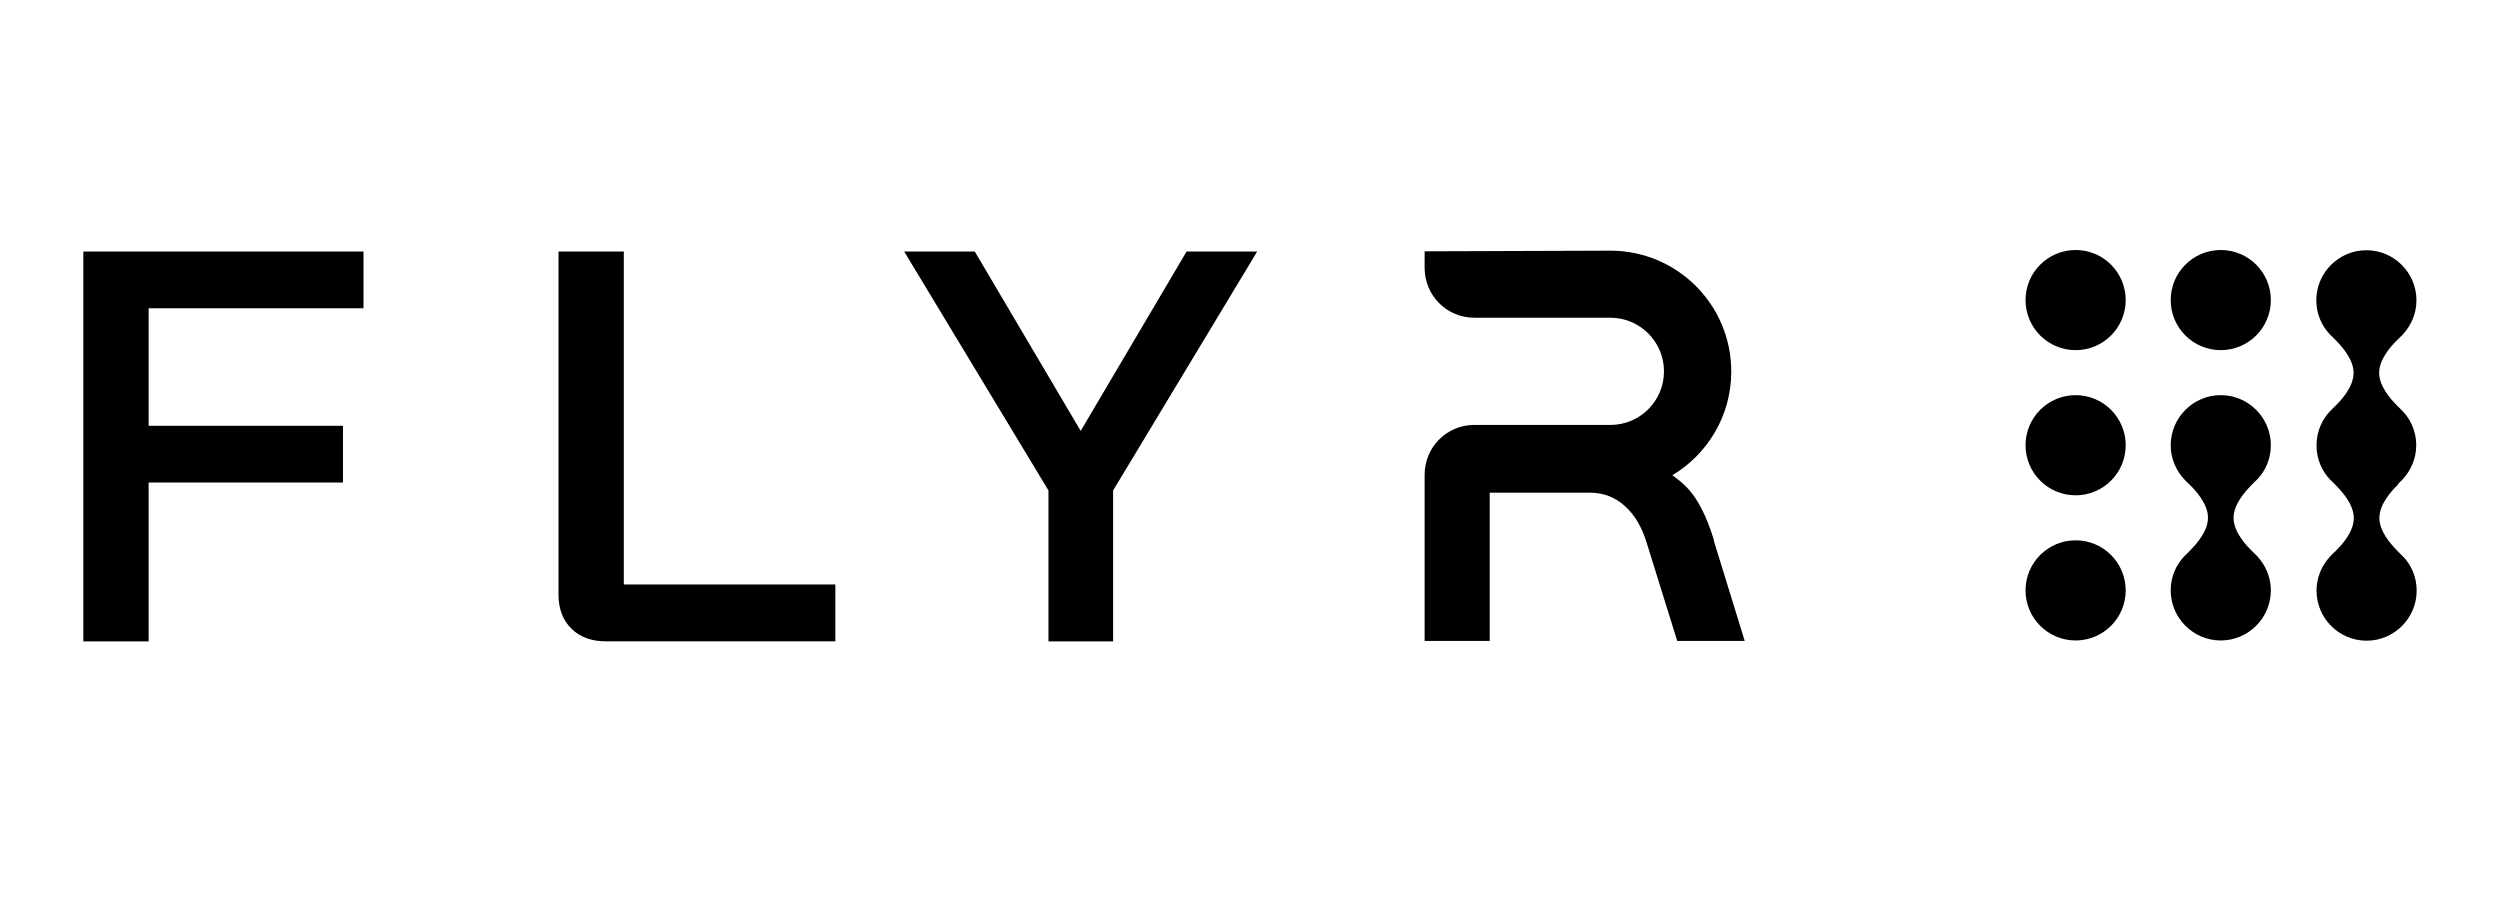
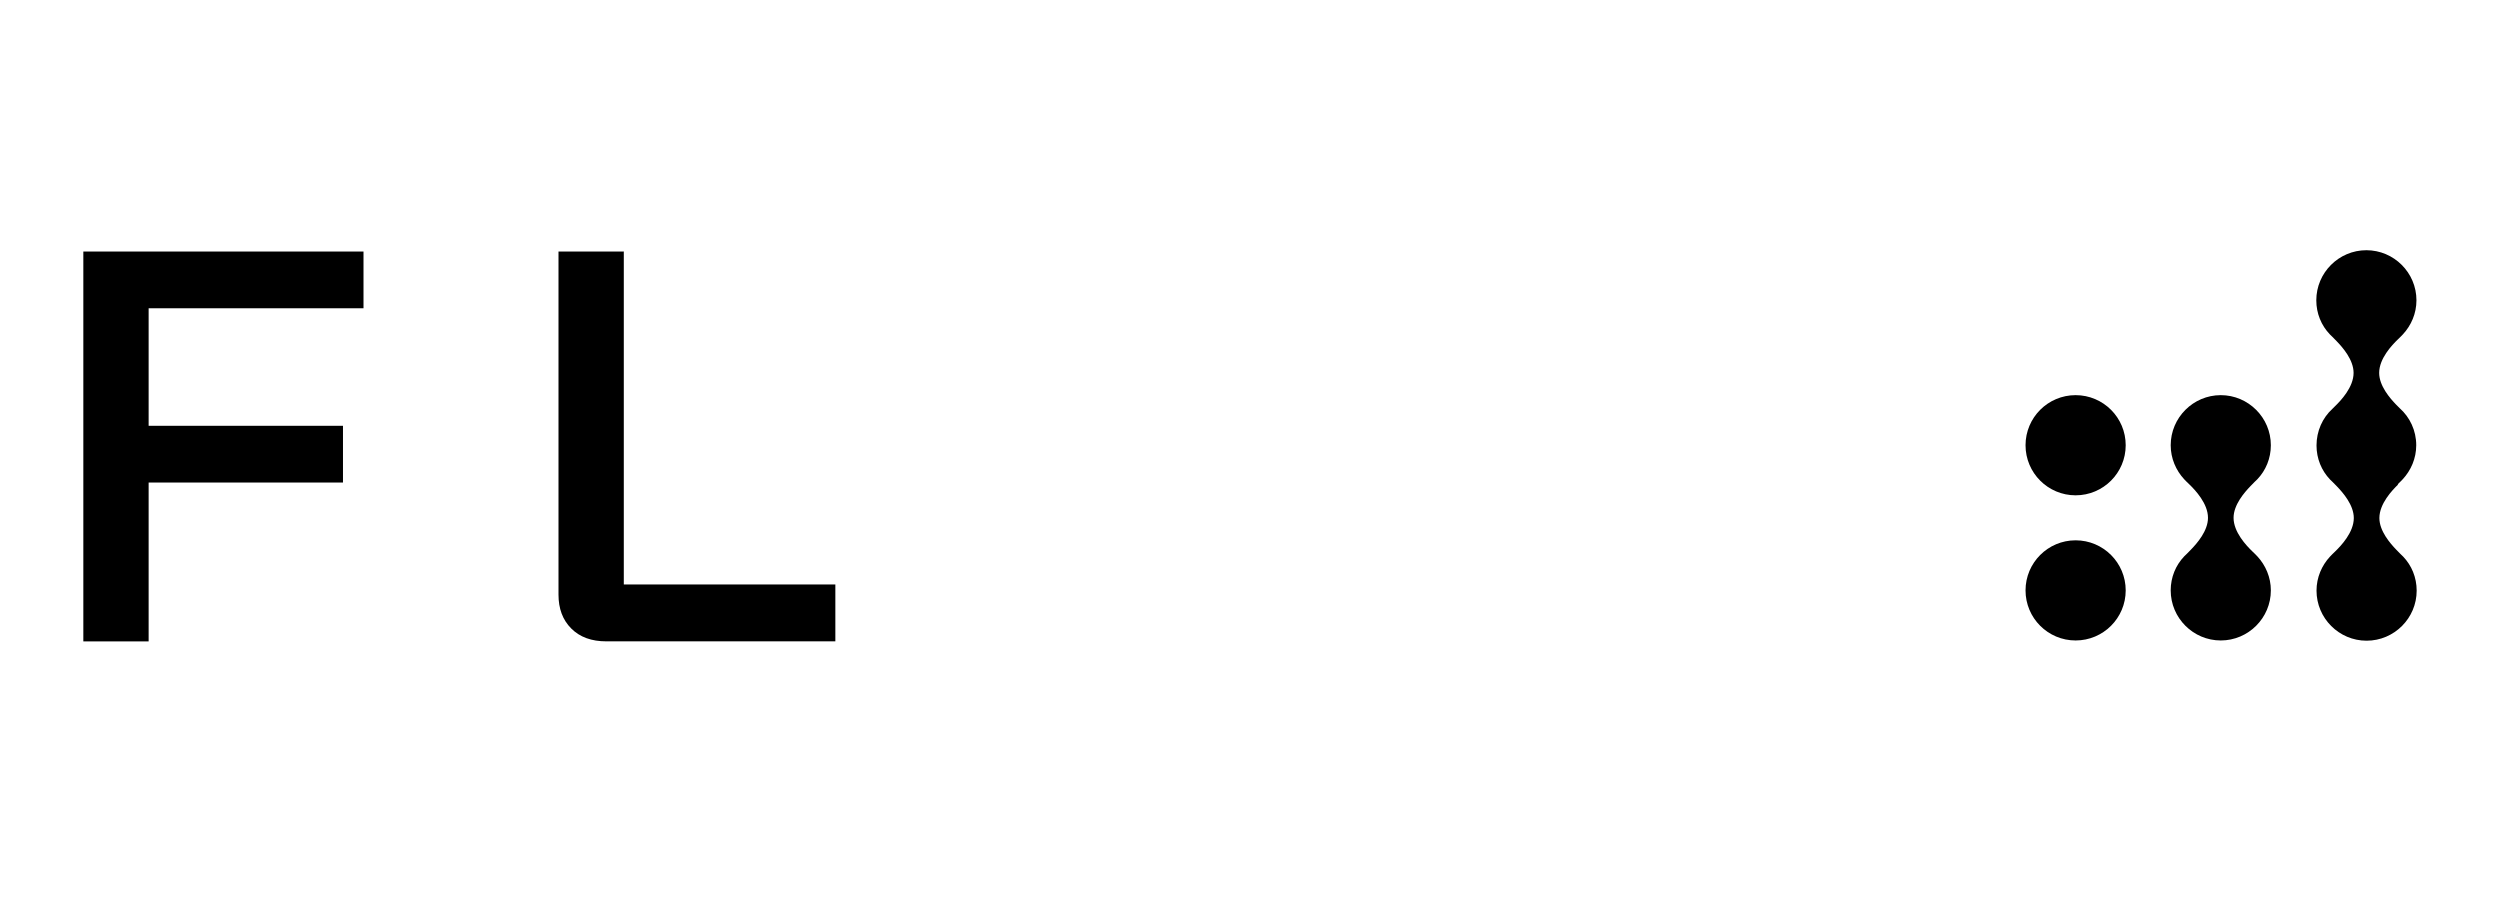
<svg xmlns="http://www.w3.org/2000/svg" width="150" height="55" viewBox="0 0 150 55" fill="none">
  <g clip-path="url(#clip0_1696_4384)">
    <path d="M5 38.482H8.918V28.951H20.579V25.55H8.918V18.494H21.81V15.093H5V38.482Z" fill="#000000" />
    <path d="M37.414 15.092H33.51V35.675C33.51 36.522 33.761 37.197 34.278 37.713C34.794 38.23 35.495 38.481 36.382 38.481H50.121V35.066H37.428V15.079L37.414 15.092Z" fill="#000000" />
-     <path d="M64.841 25.854L58.487 15.093H54.252L62.908 29.428V38.482H66.786V29.428L75.43 15.093H71.194L64.841 25.854Z" fill="#000000" />
-     <path d="M102.843 32.432C102.526 31.387 102.155 30.539 101.718 29.878C101.361 29.335 100.884 28.898 100.342 28.514C102.459 27.244 103.876 24.94 103.876 22.293C103.876 18.282 100.633 15.04 96.622 15.04L85.477 15.079V16.072C85.477 17.727 86.801 19.063 88.455 19.063H96.622C98.396 19.063 99.839 20.506 99.839 22.28C99.839 24.054 98.409 25.483 96.649 25.496C96.649 25.496 96.635 25.496 96.622 25.496C94.835 25.496 91.208 25.496 88.455 25.496C86.801 25.496 85.477 26.833 85.477 28.488V29.467V38.455H89.382V29.56H95.391C96.199 29.56 96.9 29.825 97.496 30.367C98.091 30.897 98.541 31.665 98.833 32.67L100.633 38.455H104.683L102.817 32.406L102.843 32.432Z" fill="#000000" />
-     <path d="M133.246 21.009C134.906 21.009 136.251 19.664 136.251 18.005C136.251 16.345 134.906 15 133.246 15C131.587 15 130.242 16.345 130.242 18.005C130.242 19.664 131.587 21.009 133.246 21.009Z" fill="#000000" />
-     <path d="M124.537 21.009C126.196 21.009 127.542 19.664 127.542 18.005C127.542 16.345 126.196 15 124.537 15C122.877 15 121.532 16.345 121.532 18.005C121.532 19.664 122.877 21.009 124.537 21.009Z" fill="#000000" />
    <path d="M124.537 38.428C126.196 38.428 127.542 37.083 127.542 35.424C127.542 33.764 126.196 32.419 124.537 32.419C122.877 32.419 121.532 33.764 121.532 35.424C121.532 37.083 122.877 38.428 124.537 38.428Z" fill="#000000" />
    <path d="M124.537 29.719C126.196 29.719 127.542 28.374 127.542 26.714C127.542 25.055 126.196 23.709 124.537 23.709C122.877 23.709 121.532 25.055 121.532 26.714C121.532 28.374 122.877 29.719 124.537 29.719Z" fill="#000000" />
    <path d="M143.862 29.057C143.968 28.964 144.113 28.806 144.166 28.753C144.656 28.223 144.974 27.508 144.974 26.714C144.974 25.827 144.59 25.033 143.981 24.491C143.915 24.424 143.835 24.345 143.769 24.279C143.399 23.895 142.75 23.154 142.75 22.373C142.75 21.512 143.518 20.705 143.875 20.361C143.981 20.268 144.127 20.109 144.179 20.056C144.669 19.527 144.987 18.812 144.987 18.018C144.987 16.363 143.637 15.013 141.982 15.013C140.328 15.013 138.978 16.363 138.978 18.018C138.978 18.812 139.282 19.527 139.785 20.056C139.838 20.109 140.036 20.294 140.195 20.467C140.566 20.85 141.215 21.592 141.215 22.373C141.215 23.233 140.447 24.041 140.089 24.385C140.05 24.424 139.997 24.477 139.944 24.53C139.348 25.073 138.991 25.867 138.991 26.727C138.991 27.522 139.295 28.236 139.798 28.766C139.851 28.819 140.05 29.004 140.209 29.176C140.579 29.56 141.228 30.301 141.228 31.082C141.228 31.943 140.46 32.75 140.103 33.094C139.997 33.187 139.851 33.346 139.798 33.399C139.308 33.928 138.991 34.643 138.991 35.437C138.991 37.092 140.341 38.442 141.995 38.442C143.65 38.442 145 37.092 145 35.437C145 34.643 144.696 33.928 144.193 33.399C144.14 33.346 143.941 33.16 143.782 32.988C143.412 32.604 142.763 31.863 142.763 31.082C142.763 30.222 143.531 29.414 143.888 29.07L143.862 29.057Z" fill="#000000" />
    <path d="M131.459 32.975C131.83 32.591 132.479 31.85 132.479 31.069C132.479 30.209 131.711 29.401 131.354 29.057C131.248 28.964 131.102 28.805 131.049 28.753C130.559 28.223 130.242 27.508 130.242 26.714C130.242 25.06 131.592 23.709 133.246 23.709C134.901 23.709 136.251 25.06 136.251 26.714C136.251 27.508 135.947 28.223 135.444 28.753C135.391 28.805 135.192 28.991 135.033 29.163C134.663 29.547 134.014 30.288 134.014 31.069C134.014 31.929 134.782 32.737 135.139 33.081C135.245 33.173 135.391 33.332 135.444 33.385C135.933 33.915 136.251 34.63 136.251 35.424C136.251 37.078 134.901 38.428 133.246 38.428C131.592 38.428 130.242 37.078 130.242 35.424C130.242 34.63 130.546 33.915 131.049 33.385C131.102 33.332 131.301 33.147 131.459 32.975Z" fill="#000000" />
  </g>
  <defs>
    <clipPath id="clip0_1696_4384">
      <rect width="140" height="24" fill="white" transform="translate(5 15)" />
    </clipPath>
  </defs>
</svg>